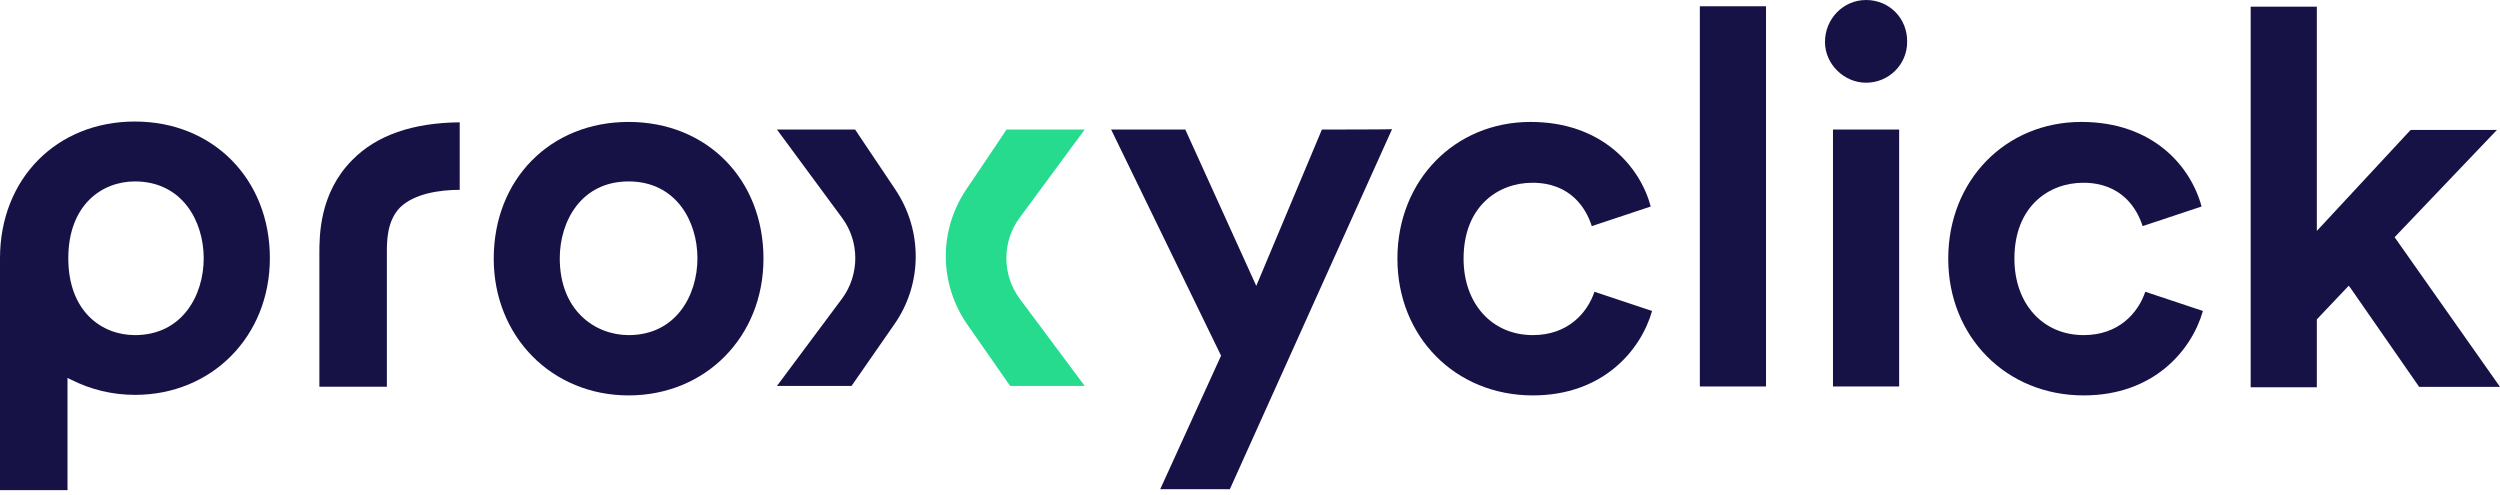
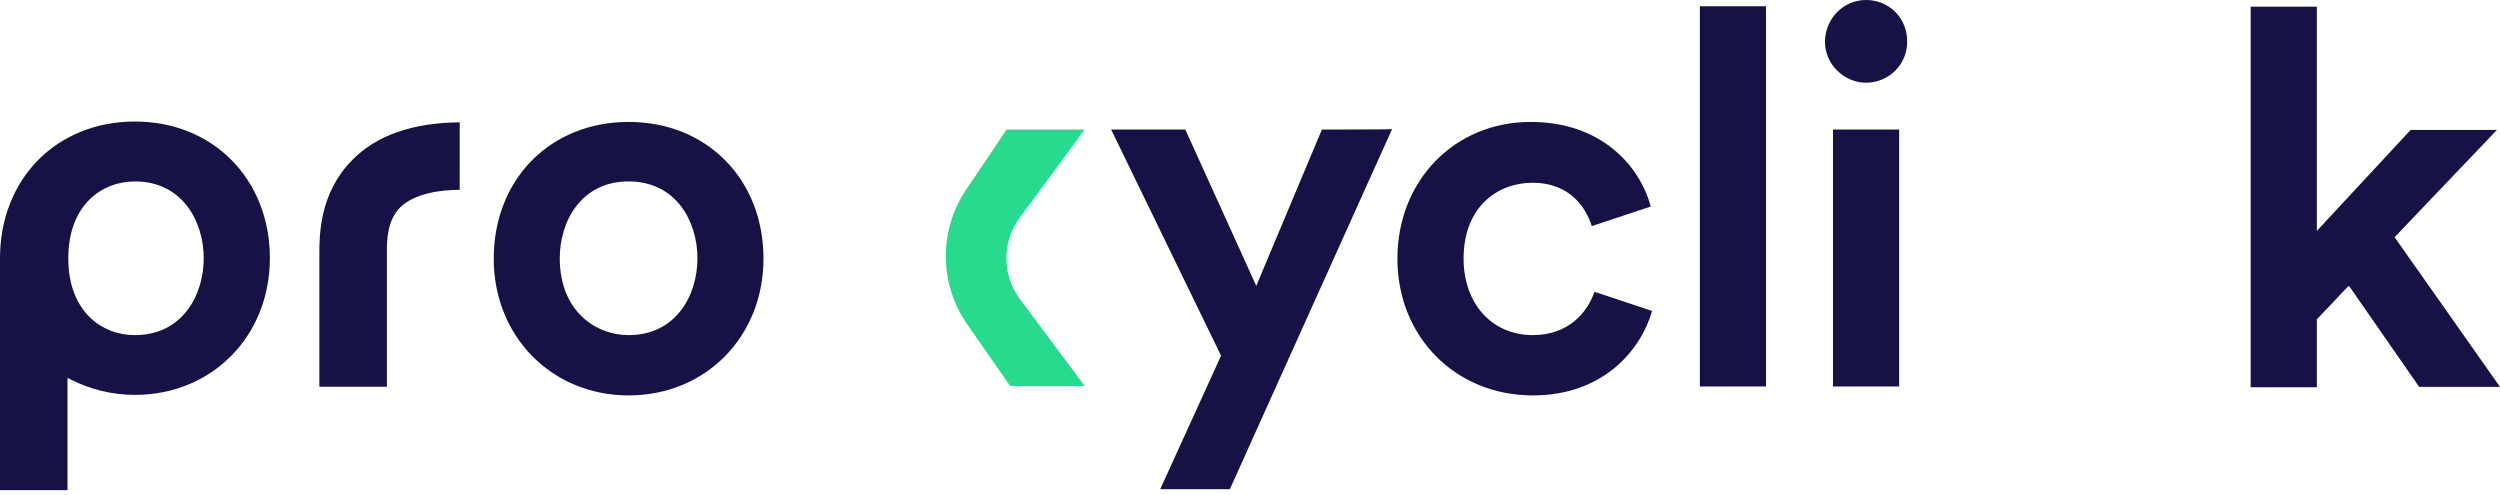
<svg xmlns="http://www.w3.org/2000/svg" width="500px" height="99px" viewBox="0 0 500 99" version="1.1">
  <title>proxyclick-logo-fullcolour</title>
  <g id="Page-1" stroke="none" stroke-width="1" fill="none" fill-rule="evenodd">
    <g id="proxyclick-logo-fullcolour" transform="translate(0, 0)" fill-rule="nonzero">
      <rect id="Rectangle" fill="#171246" x="339.968" y="1.254" width="13.234" height="76.041" />
      <path d="M373.212,1.51663337e-14 C368.65,1.51663337e-14 364.995,3.762 364.995,8.404 C364.995,12.78 368.757,16.542 373.212,16.542 C377.775,16.542 381.43,12.887 381.43,8.404 C381.51,3.655 377.855,1.51663337e-14 373.212,1.51663337e-14 Z" id="Path" fill="#171246" />
      <path d="M306.11,24.386 C290.928,24.386 279.482,36.099 279.482,51.734 C279.482,67.369 291.089,79.082 306.564,79.082 C320.598,79.082 328.175,70.064 330.416,62.193 L318.89,58.351 C317.449,62.647 313.527,67.022 306.564,67.022 C298.426,67.022 292.716,60.779 292.716,51.734 C292.716,41.275 299.6,36.553 306.483,36.553 C314.248,36.553 317.289,41.836 318.356,45.224 L330.149,41.302 C328.015,33.324 320.411,24.386 306.11,24.386 Z" id="Path" fill="#171246" />
      <rect id="Rectangle" fill="#171246" x="366.596" y="25.907" width="13.234" height="51.387" />
      <path d="M264.381,25.907 L251.254,57.177 L237.06,25.907 L222.225,25.907 L244.21,71.131 L244.13,71.318 L232.044,97.839 L245.971,97.839 L278.415,25.827 C278.495,25.907 264.381,25.907 264.381,25.907 Z" id="Path" fill="#171246" />
      <path d="M470.064,57.551 L483.831,77.375 L500,77.375 L478.922,47.439 L499.386,25.987 L482.124,25.987 L463.367,46.185 L463.367,1.334 L450.133,1.334 L450.133,77.455 L463.367,77.455 L463.367,63.874 L469.717,57.177 C469.717,57.097 470.064,57.551 470.064,57.551 Z" id="Path" fill="#171246" />
-       <path d="M416.275,24.386 C401.094,24.386 389.648,36.099 389.648,51.734 C389.648,67.369 401.254,79.082 416.729,79.082 C430.763,79.082 438.34,70.064 440.582,62.193 L429.055,58.351 C427.615,62.647 423.693,67.022 416.729,67.022 C408.591,67.022 402.882,60.779 402.882,51.734 C402.882,41.275 409.765,36.553 416.649,36.553 C424.413,36.553 427.455,41.836 428.522,45.224 L440.315,41.302 C438.18,33.324 430.656,24.386 416.275,24.386 Z" id="Path" fill="#171246" />
      <path d="M26.974,24.306 C11.339,24.306 0,35.752 0,51.654 L0,98.026 L13.501,98.026 L13.501,75.587 L14.221,75.934 C18.143,77.908 22.439,78.975 27.001,78.975 C42.369,78.975 53.975,67.263 53.975,51.628 C53.975,35.832 42.609,24.306 26.974,24.306 Z M26.974,67.022 C20.358,67.022 13.661,62.3 13.661,51.654 C13.661,41.009 20.358,36.286 26.974,36.286 C36.446,36.286 40.742,44.237 40.742,51.654 C40.742,59.072 36.446,67.022 26.974,67.022 Z" id="Shape" fill="#171246" />
      <path d="M91.942,37.967 L91.942,24.466 C82.551,24.546 75.32,27.054 70.491,31.964 C63.874,38.581 63.874,47.145 63.874,50.72 L63.874,77.348 L77.375,77.348 L77.375,50.4 C77.375,48.266 77.375,44.157 80.043,41.462 C82.924,38.687 88.02,37.967 91.942,37.967 Z" id="Path" fill="#171246" />
      <path d="M125.72,24.386 C110.085,24.386 98.746,35.832 98.746,51.734 C98.746,67.289 110.352,79.082 125.72,79.082 C141.089,79.082 152.695,67.369 152.695,51.734 C152.695,35.832 141.355,24.386 125.72,24.386 Z M125.72,67.022 C119.104,67.022 111.953,62.193 111.953,51.654 C111.953,44.237 116.249,36.286 125.72,36.286 C135.192,36.286 139.488,44.237 139.488,51.654 C139.488,59.072 135.192,67.022 125.72,67.022 Z" id="Shape" fill="#171246" />
-       <path d="M176.121,33.511 C174.146,30.55 172.012,27.428 171.025,25.907 L155.39,25.907 L168.436,43.597 C171.932,48.319 171.932,54.936 168.436,59.685 L155.39,77.188 L170.304,77.188 L178.869,64.861 C184.498,56.83 184.578,46.105 179.055,37.887 C177.721,35.912 176.654,34.312 176.121,33.511 Z" id="Path" fill="#171246" />
      <path d="M196.211,33.511 C198.186,30.55 200.32,27.428 201.307,25.907 L216.942,25.907 L203.895,43.597 C200.4,48.319 200.4,54.936 203.895,59.685 L216.942,77.188 L202.028,77.188 L193.436,64.861 C187.807,56.724 187.727,46.105 193.25,37.887 C194.61,35.912 195.678,34.312 196.211,33.511 Z" id="Path" fill="#26DB8E" />
    </g>
  </g>
</svg>